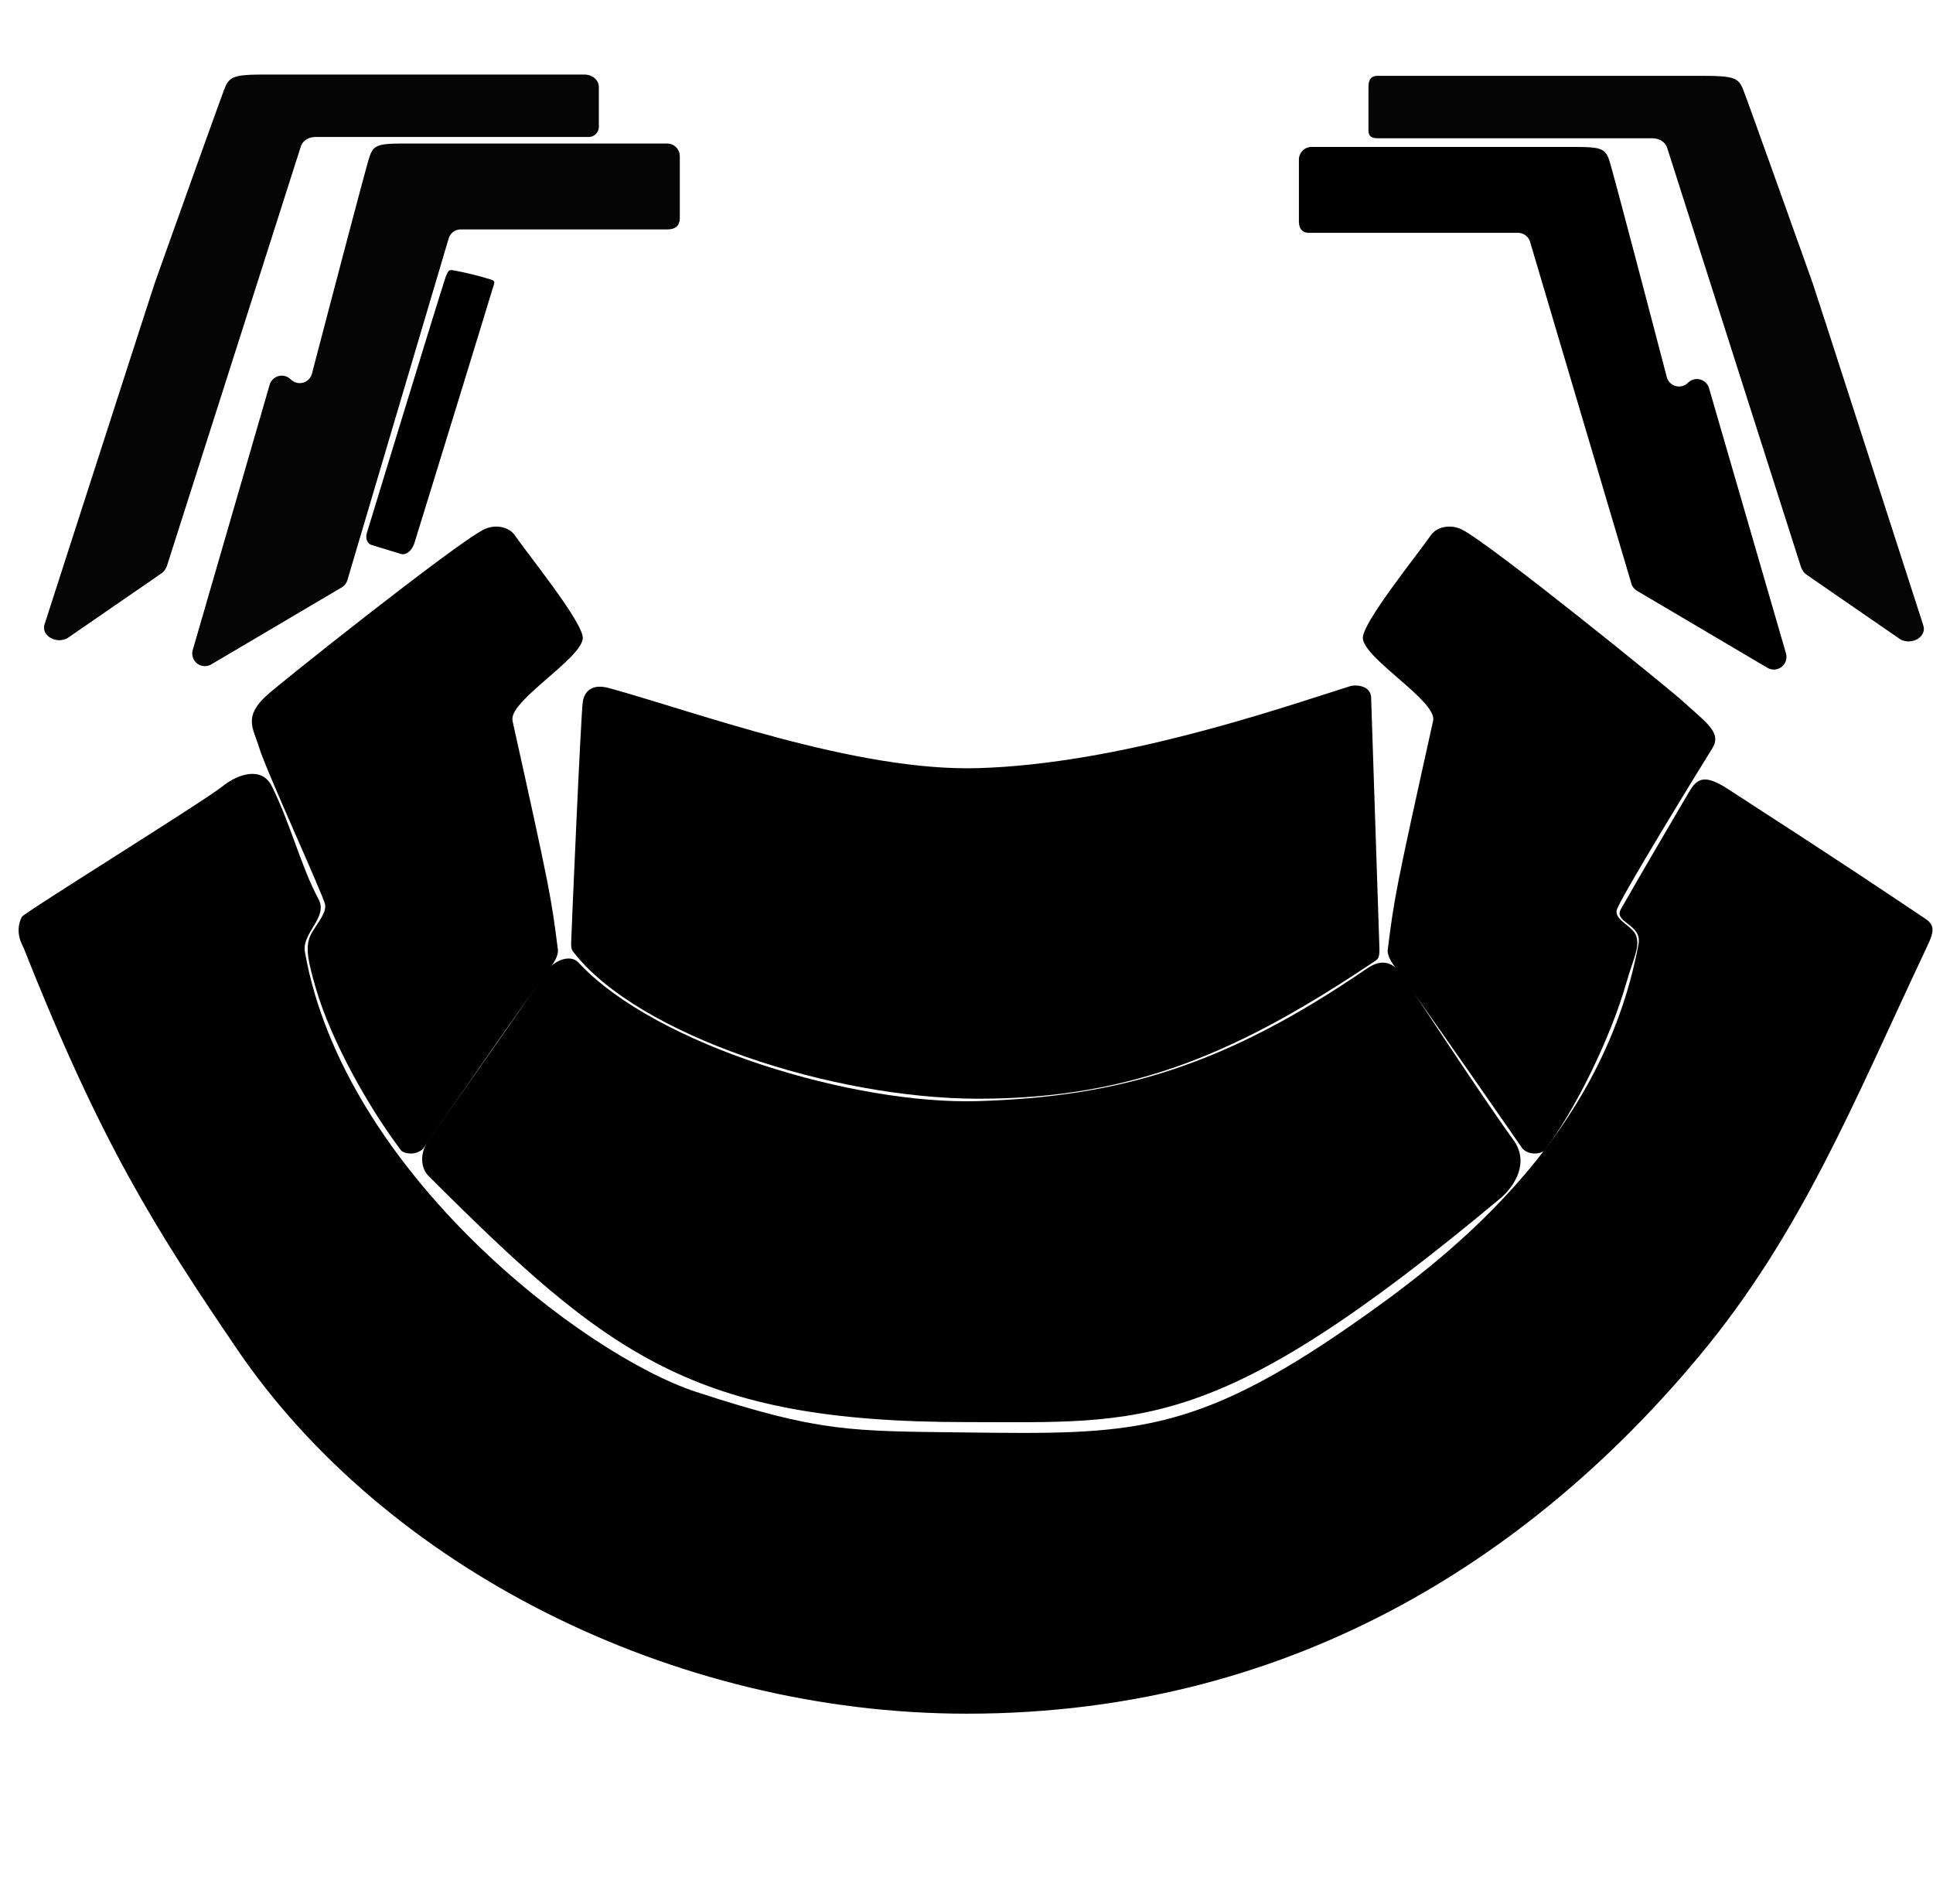
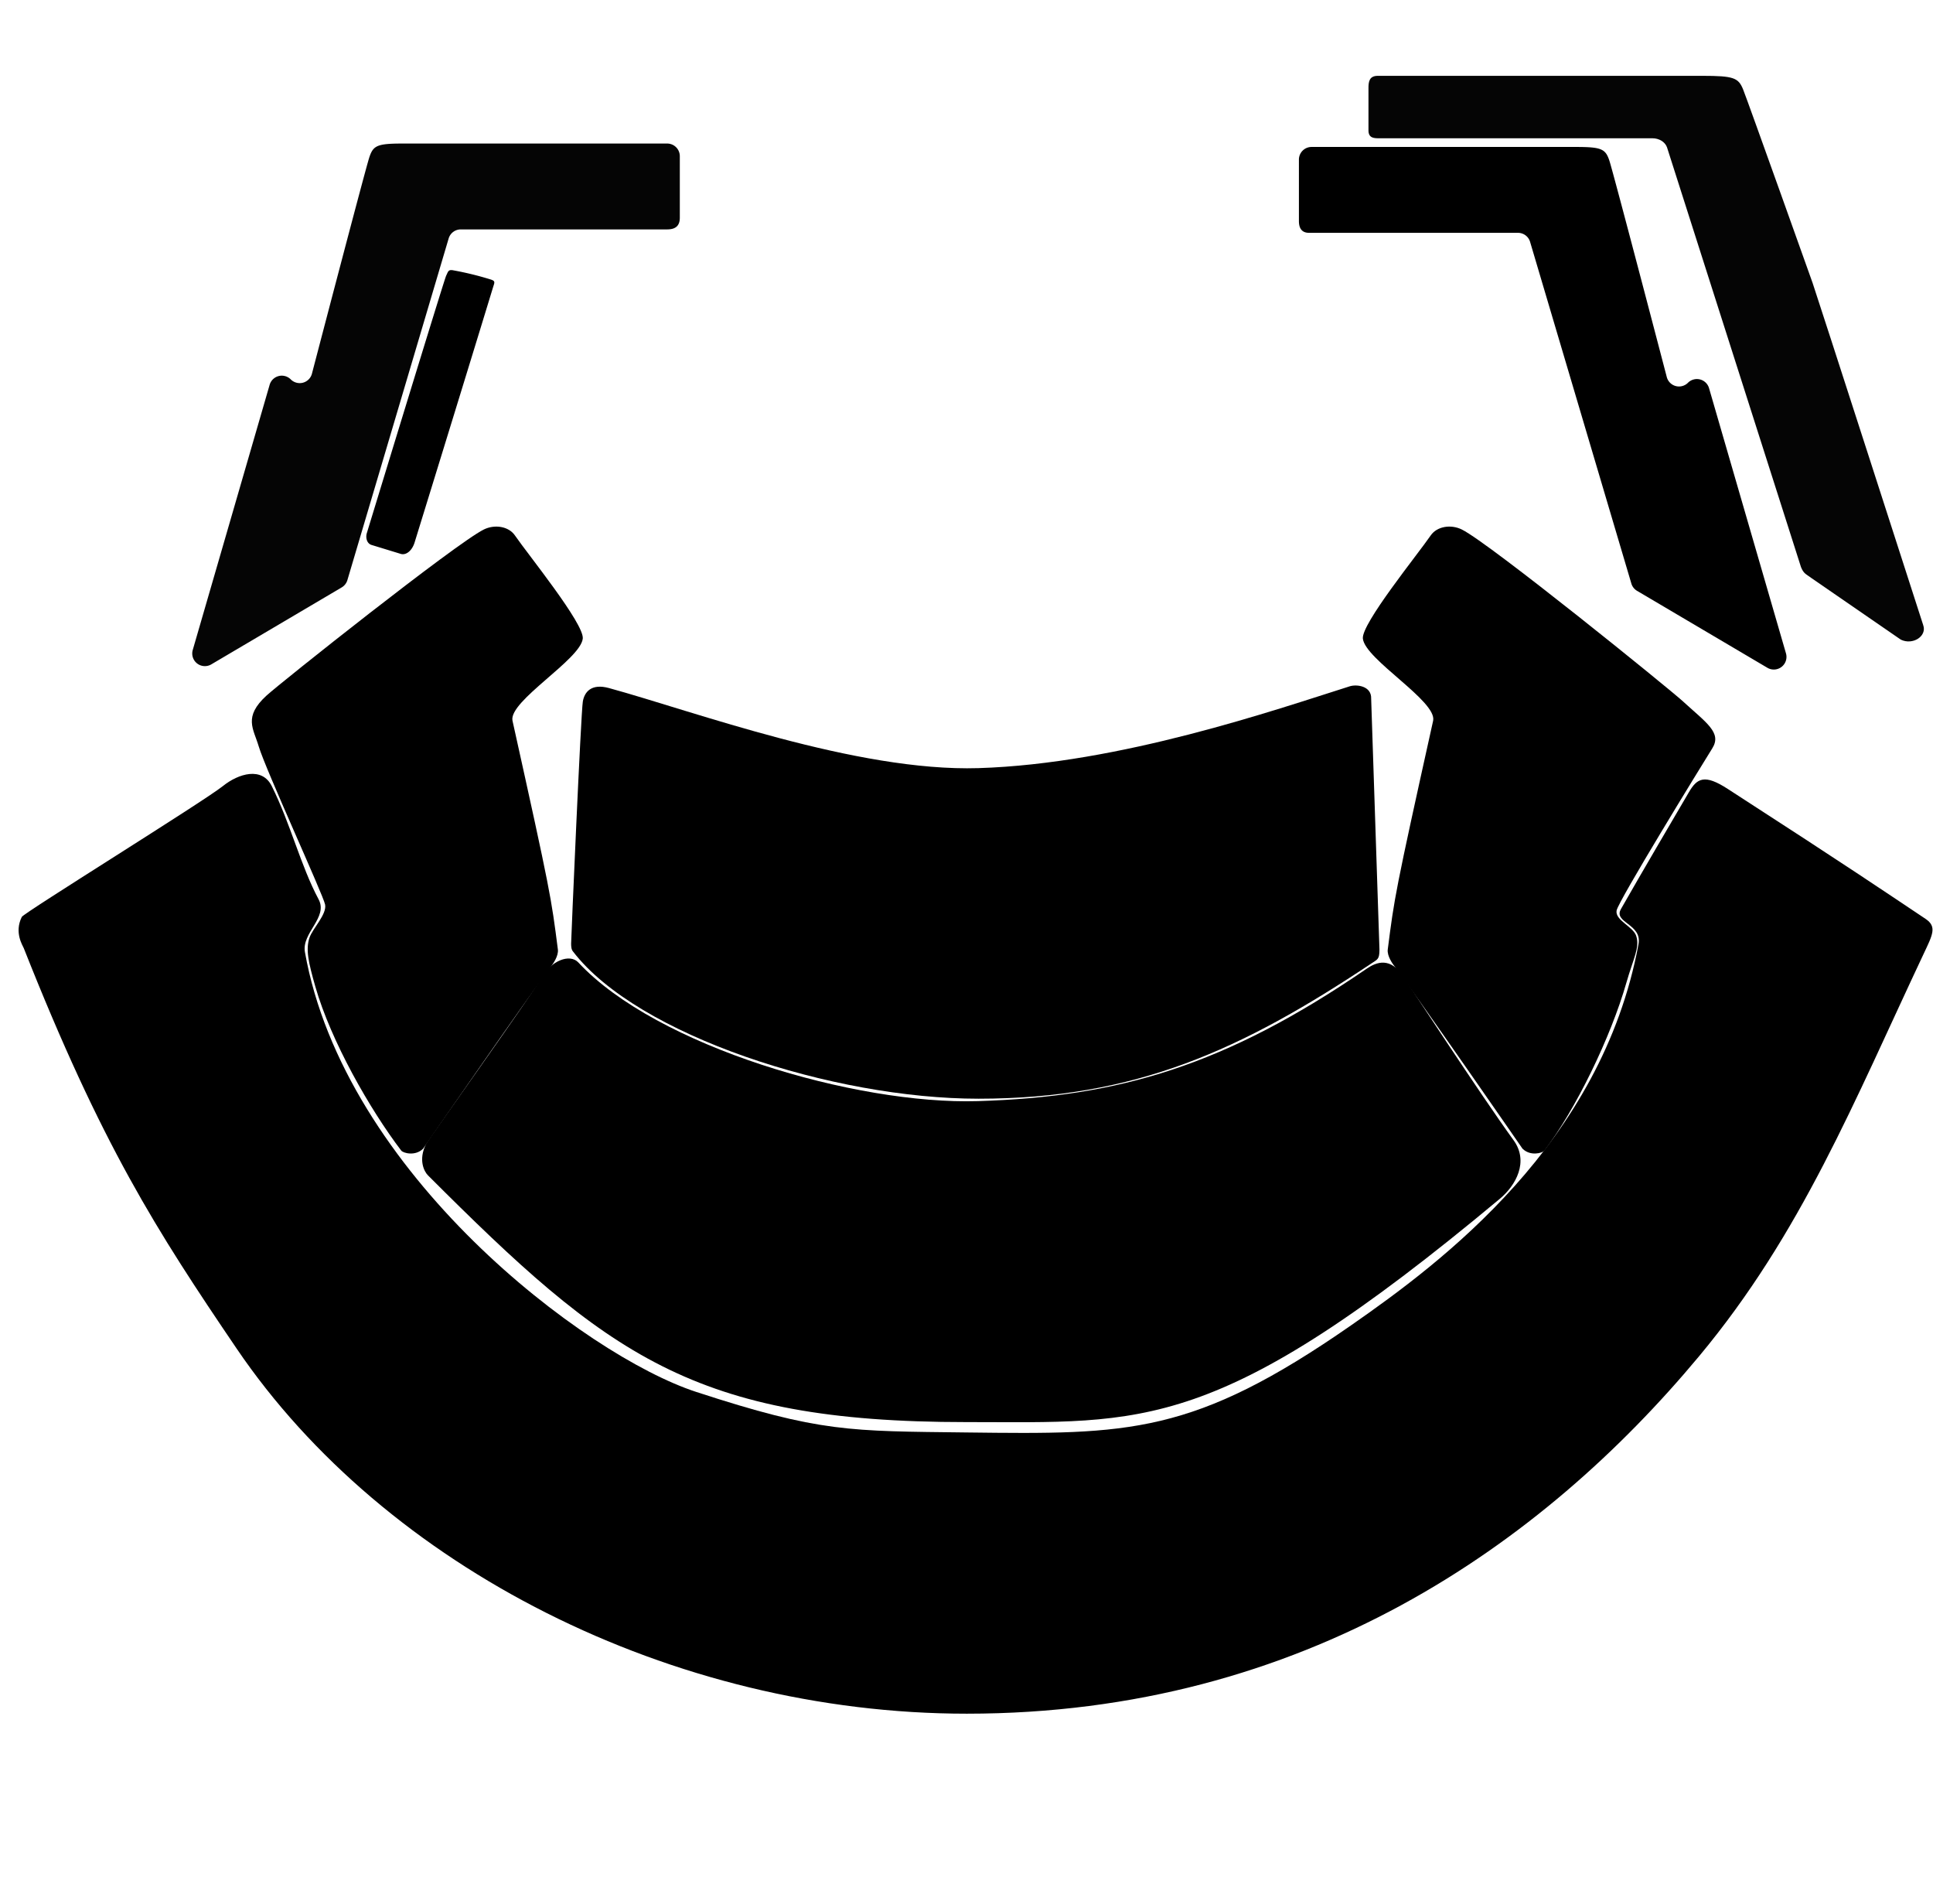
<svg xmlns="http://www.w3.org/2000/svg" viewBox="0 0 990 975">
  <defs>
    <style>.cls-1{fill:#050505;}.cls-2{fill:#fff;}.cls-3{font-size:9px;}.cls-3,.cls-4{fill:#afafaf;}.cls-3,.cls-4,.cls-5{font-family:MyriadPro-Regular, Myriad Pro;}.cls-4{font-size:21.31px;}.cls-5{font-size:7px;fill:#b3b3b3;}.cls-6{fill:none;}</style>
  </defs>
  <g id="nav">
    <path d="M293.5,487.25c33,43,133,75.35,207.68,75.35,80.32,0,134.51-24.81,201.32-69.35,3-2,4-2,4-7l-4.25-128.51c.25-6.49-7.39-7.44-10.94-6.32-38.17,12.06-117.84,39.68-190.13,41.9-62.68,1.93-145.68-29.07-189.31-41-9-2.46-12.55,2-13.37,6.89-1,6-6,121.7-6,124C292.5,486.25,293.22,486.89,293.5,487.25Z" />
    <path d="M12.17,485.5c39.92,100.84,67.84,144.34,109,205,76,112,223,187,374,187,173,0,295-87,375-183,52.35-62.82,79.32-130.29,115-206,4.61-9.78,7-14,1-18-20.15-13.43-37-25-101.25-66.51-12-7.78-15.75-5.49-19.95,1.68-8.54,14.6-23.68,40.28-34.8,59.83-4,7.06,11,7.54,9,18-19,102-101,163-147,195-81.06,56.39-114,56-197,55-60.11-.72-75,0-138.65-20.78C299.61,694.13,176.17,600.5,156.17,487.5c-1.75-9.85,12-17.67,7-27-9.22-17.24-14.34-38.67-24-58-5-10-17-6.43-25,0-10,8-102,64.94-103,67C7.17,477.5,11.65,484.19,12.17,485.5Z" />
    <path d="M219.17,601.83c92,92,135.89,126.36,275.68,126.36,91.32,0,128.32,6.64,273.32-114.36,8.16-6.81,15-19,7-30-16.31-22.42-56.25-83.51-56.25-83.51C712.17,489.83,705,492.57,700,496c-72.8,49.83-126.84,65.61-199.12,67.83-62.68,1.93-164.68-28-204.68-71-4.33-4.65-14-1-19,8-4.58,8.25-58,82.95-59,85C214.17,593.83,217.17,599.83,219.17,601.83Z" />
-     <path class="cls-1" d="M299.23,38.17H135.85c-15.94,0-18.35,1-20.76,7s-35.56,99-35.56,99c-1.65,4.73-56.65,175.34-56.65,175.34-2,5.63,5.39,10.36,11.49,7.38L80,295.45c3.09-2.28,4.09-2.28,5.51-5.7l68.64-215c1-2.73,4-4.6,7.48-4.6h140a5.23,5.23,0,0,0,5.07-5.29V44.65C306.72,41.07,303.55,38.17,299.23,38.17Z" />
    <path class="cls-1" d="M341.69,73.5H206.36c-13.19,0-15.19,1-17.19,7s-29.45,111-29.45,111a6.48,6.48,0,0,1-10.8,2.78h0A6.48,6.48,0,0,0,138.11,197L98.72,332.81a6.47,6.47,0,0,0,9.51,7.38L175,300.79a6.49,6.49,0,0,0,2.91-3.71l51.88-175a6.47,6.47,0,0,1,6.2-4.61H341.69c4.48,0,6.48-2,6.48-6V80A6.48,6.48,0,0,0,341.69,73.5Z" />
    <path d="M212.3,277.9s24.57-79.55,40.2-130.73c.76-2.48,1.34-3.22-1-4a161.84,161.84,0,0,0-19.56-4.79c-2.41-.41-2.44.79-3.44,2.79S187.87,273,187.87,273c-.7,2.31,0,5.32,2.44,6.05l15,4.59C208,284.41,211,282,212.3,277.9Z" />
    <path d="M671.73,75.25H807.05c13.2,0,15.2,1,17.2,7s29.45,111,29.45,111A6.48,6.48,0,0,0,864.5,196h0a6.47,6.47,0,0,1,10.8,2.78l39.4,135.78a6.48,6.48,0,0,1-9.52,7.38l-66.75-39.4a6.49,6.49,0,0,1-2.91-3.71l-51.88-175a6.47,6.47,0,0,0-6.2-4.61H670.73c-1.48,0-5.48,0-5.48-6V81.73A6.48,6.48,0,0,1,671.73,75.25Z" />
    <path class="cls-1" d="M705.66,38.83H872c15.93,0,18.35,1,20.76,7s35.56,99,35.56,99C930,149.54,985,320.14,985,320.14c2,5.64-5.39,10.37-11.49,7.39l-45.6-31.41c-3.09-2.29-4.09-2.29-5.51-5.71l-68.64-215c-1-2.74-4-4.61-7.48-4.61h-140c-2.41,0-5.41,0-5.41-4V45.31C700.83,41.73,701.34,38.83,705.66,38.83Z" />
    <path d="M732.75,274.17c3.19-4.65,10.34-5.83,16-3,14.48,7.24,106.08,81.45,113.22,88,12,11,20,16,15,24-5.93,9.49-48,78-49,83s8.42,8.25,10,13c2,6-1.43,11.5-5,24-8,28-26,65-42,86-1,1.29-7.22,3-11.22-1,0,0-53.12-76.83-66-94-.36-.49-3.44-4.62-3-8,3.43-26.68,3.6-28.62,23.25-117.17,2-10-34.84-31.29-36-42C697.18,319.44,726,284,732.75,274.17Z" />
    <path id="_Контур_" data-name="&lt;Контур&gt;" d="M263.72,274.17c-3.19-4.65-10.34-5.83-16-3-14.48,7.24-104.08,78.45-111.22,85-12,11-6.68,16.95-4,26,3.5,11.83,33,76,34,81s-6.42,12.25-8,17c-2,6-.57,12.5,3,25,8,28,28,63,44,84,1,1.29,7.22,3,11.22-1,0,0,53.12-76.83,66-94,.36-.49,3.44-4.62,3-8-3.43-26.68-3.6-28.62-23.25-117.17-2-10,34.84-31.29,36-42C299.28,319.44,270.47,284,263.72,274.17Z" />
  </g>
</svg>